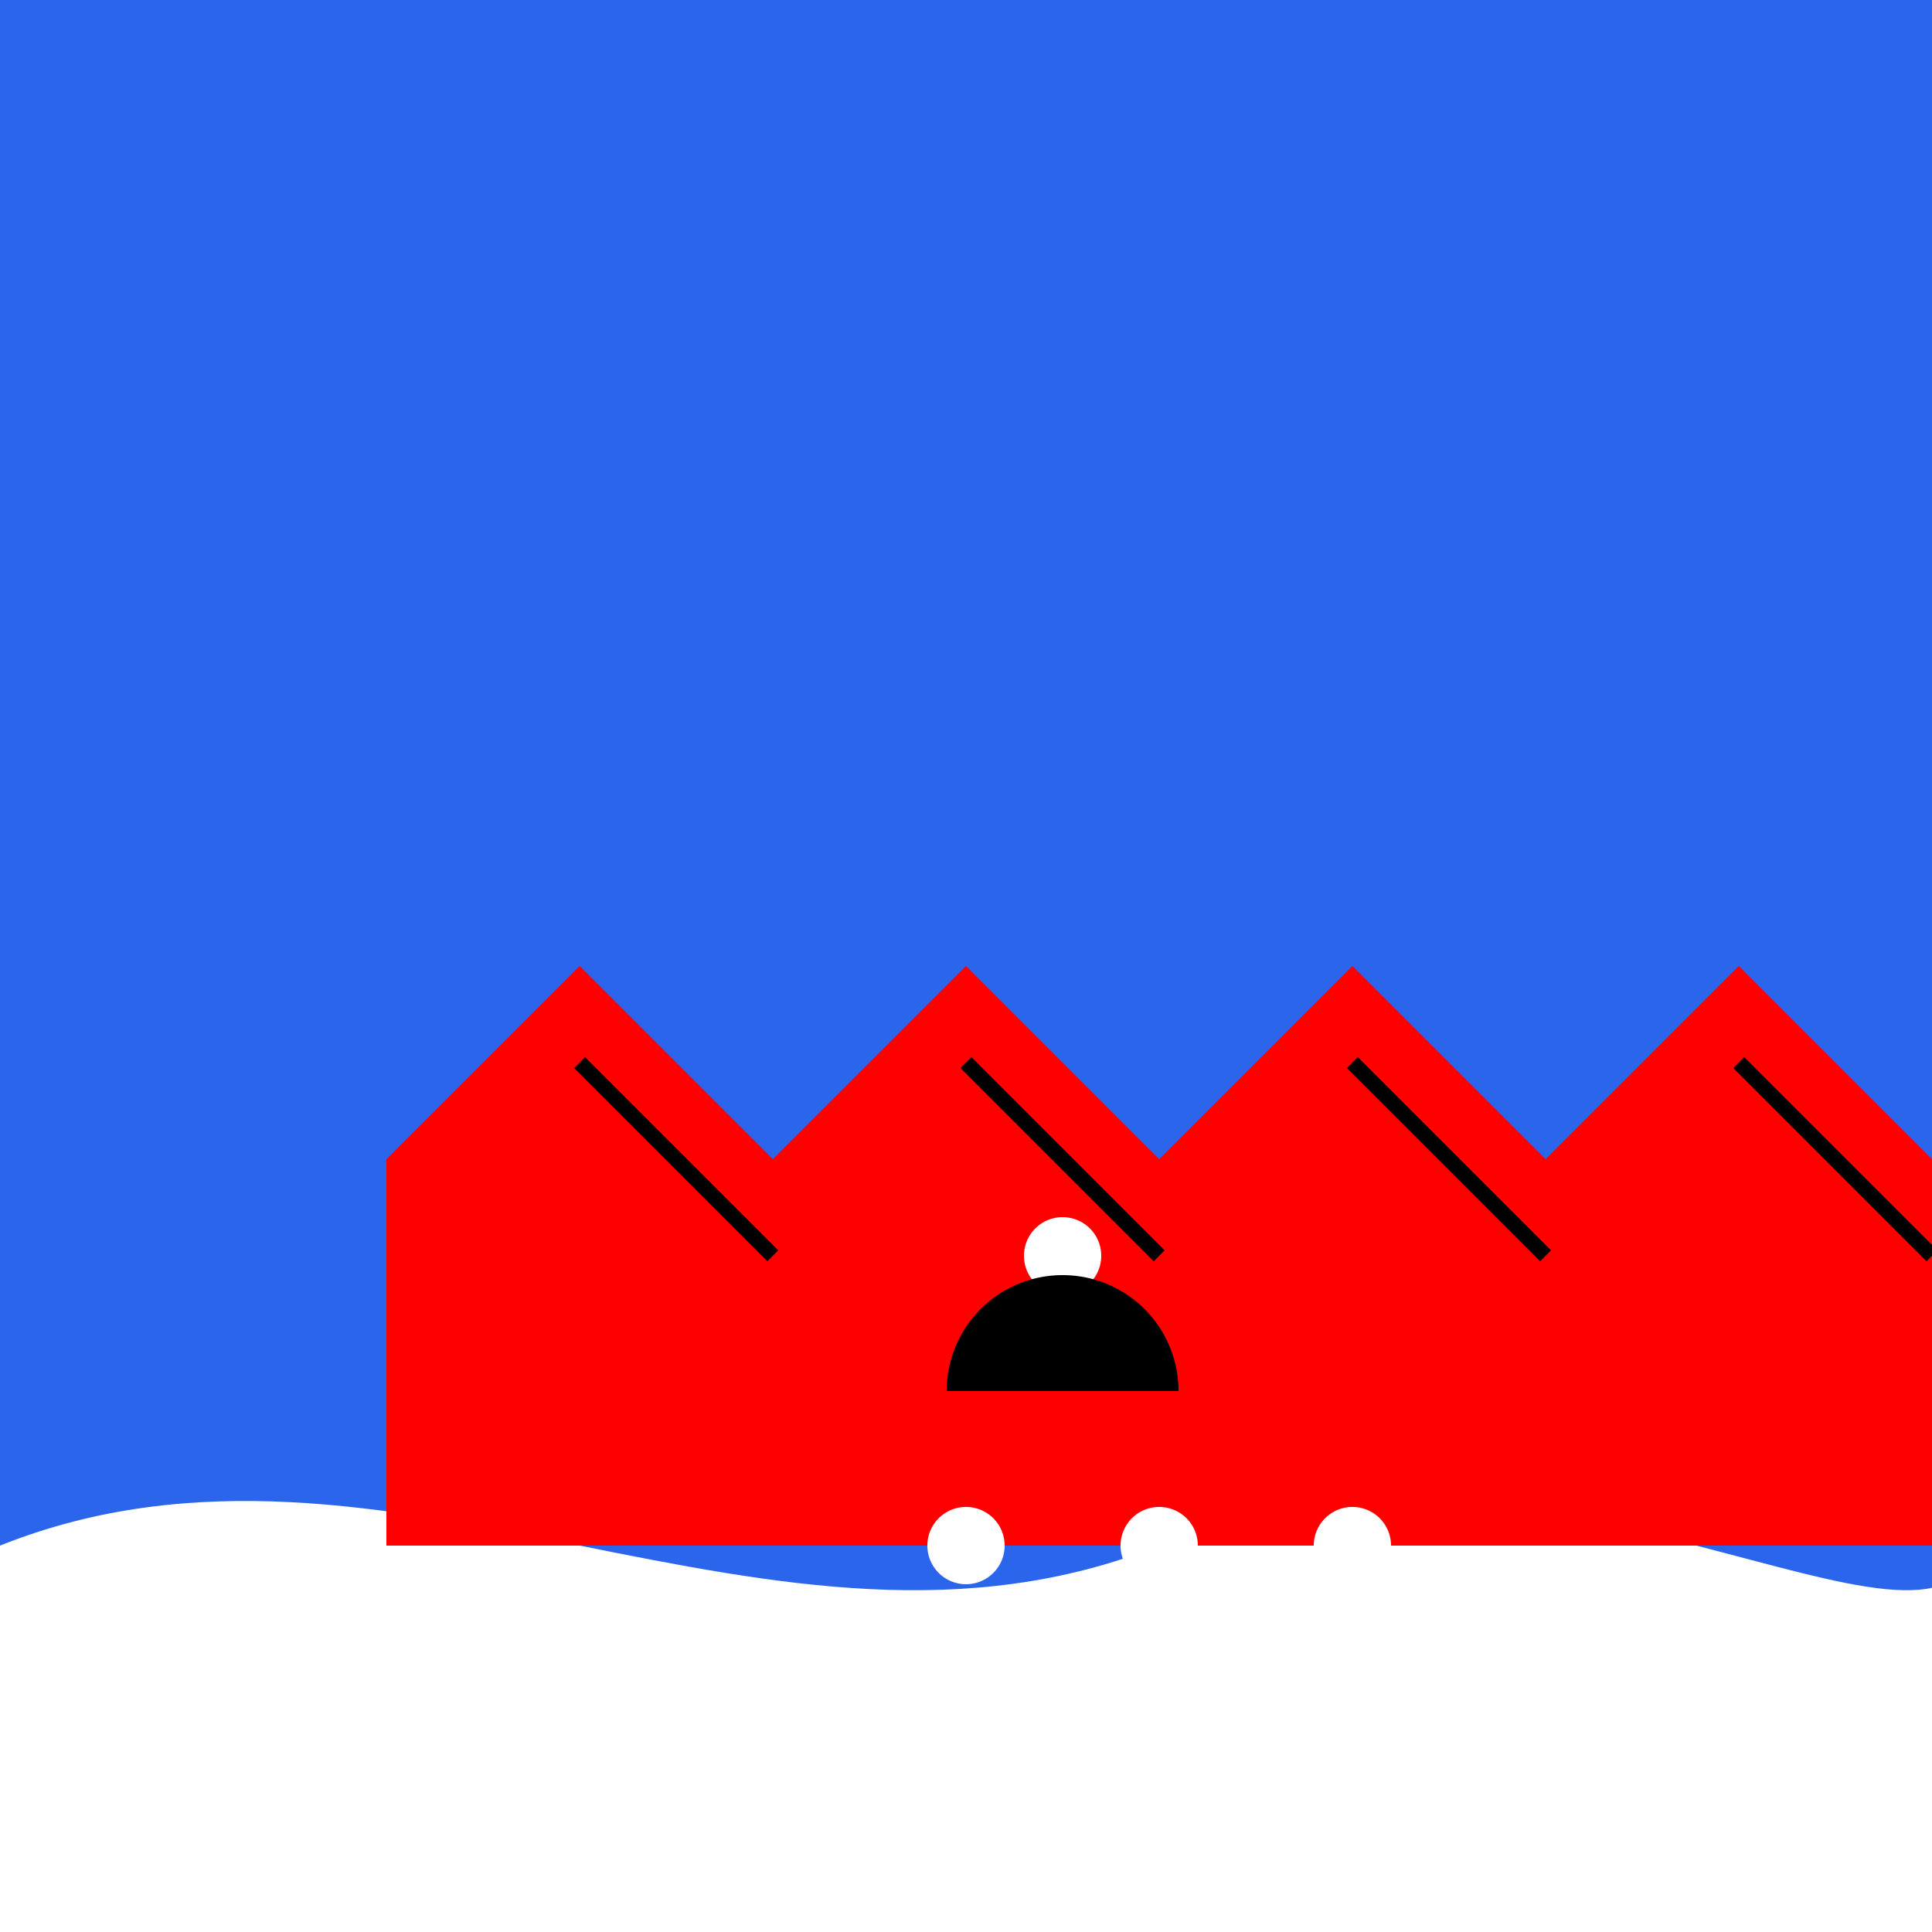
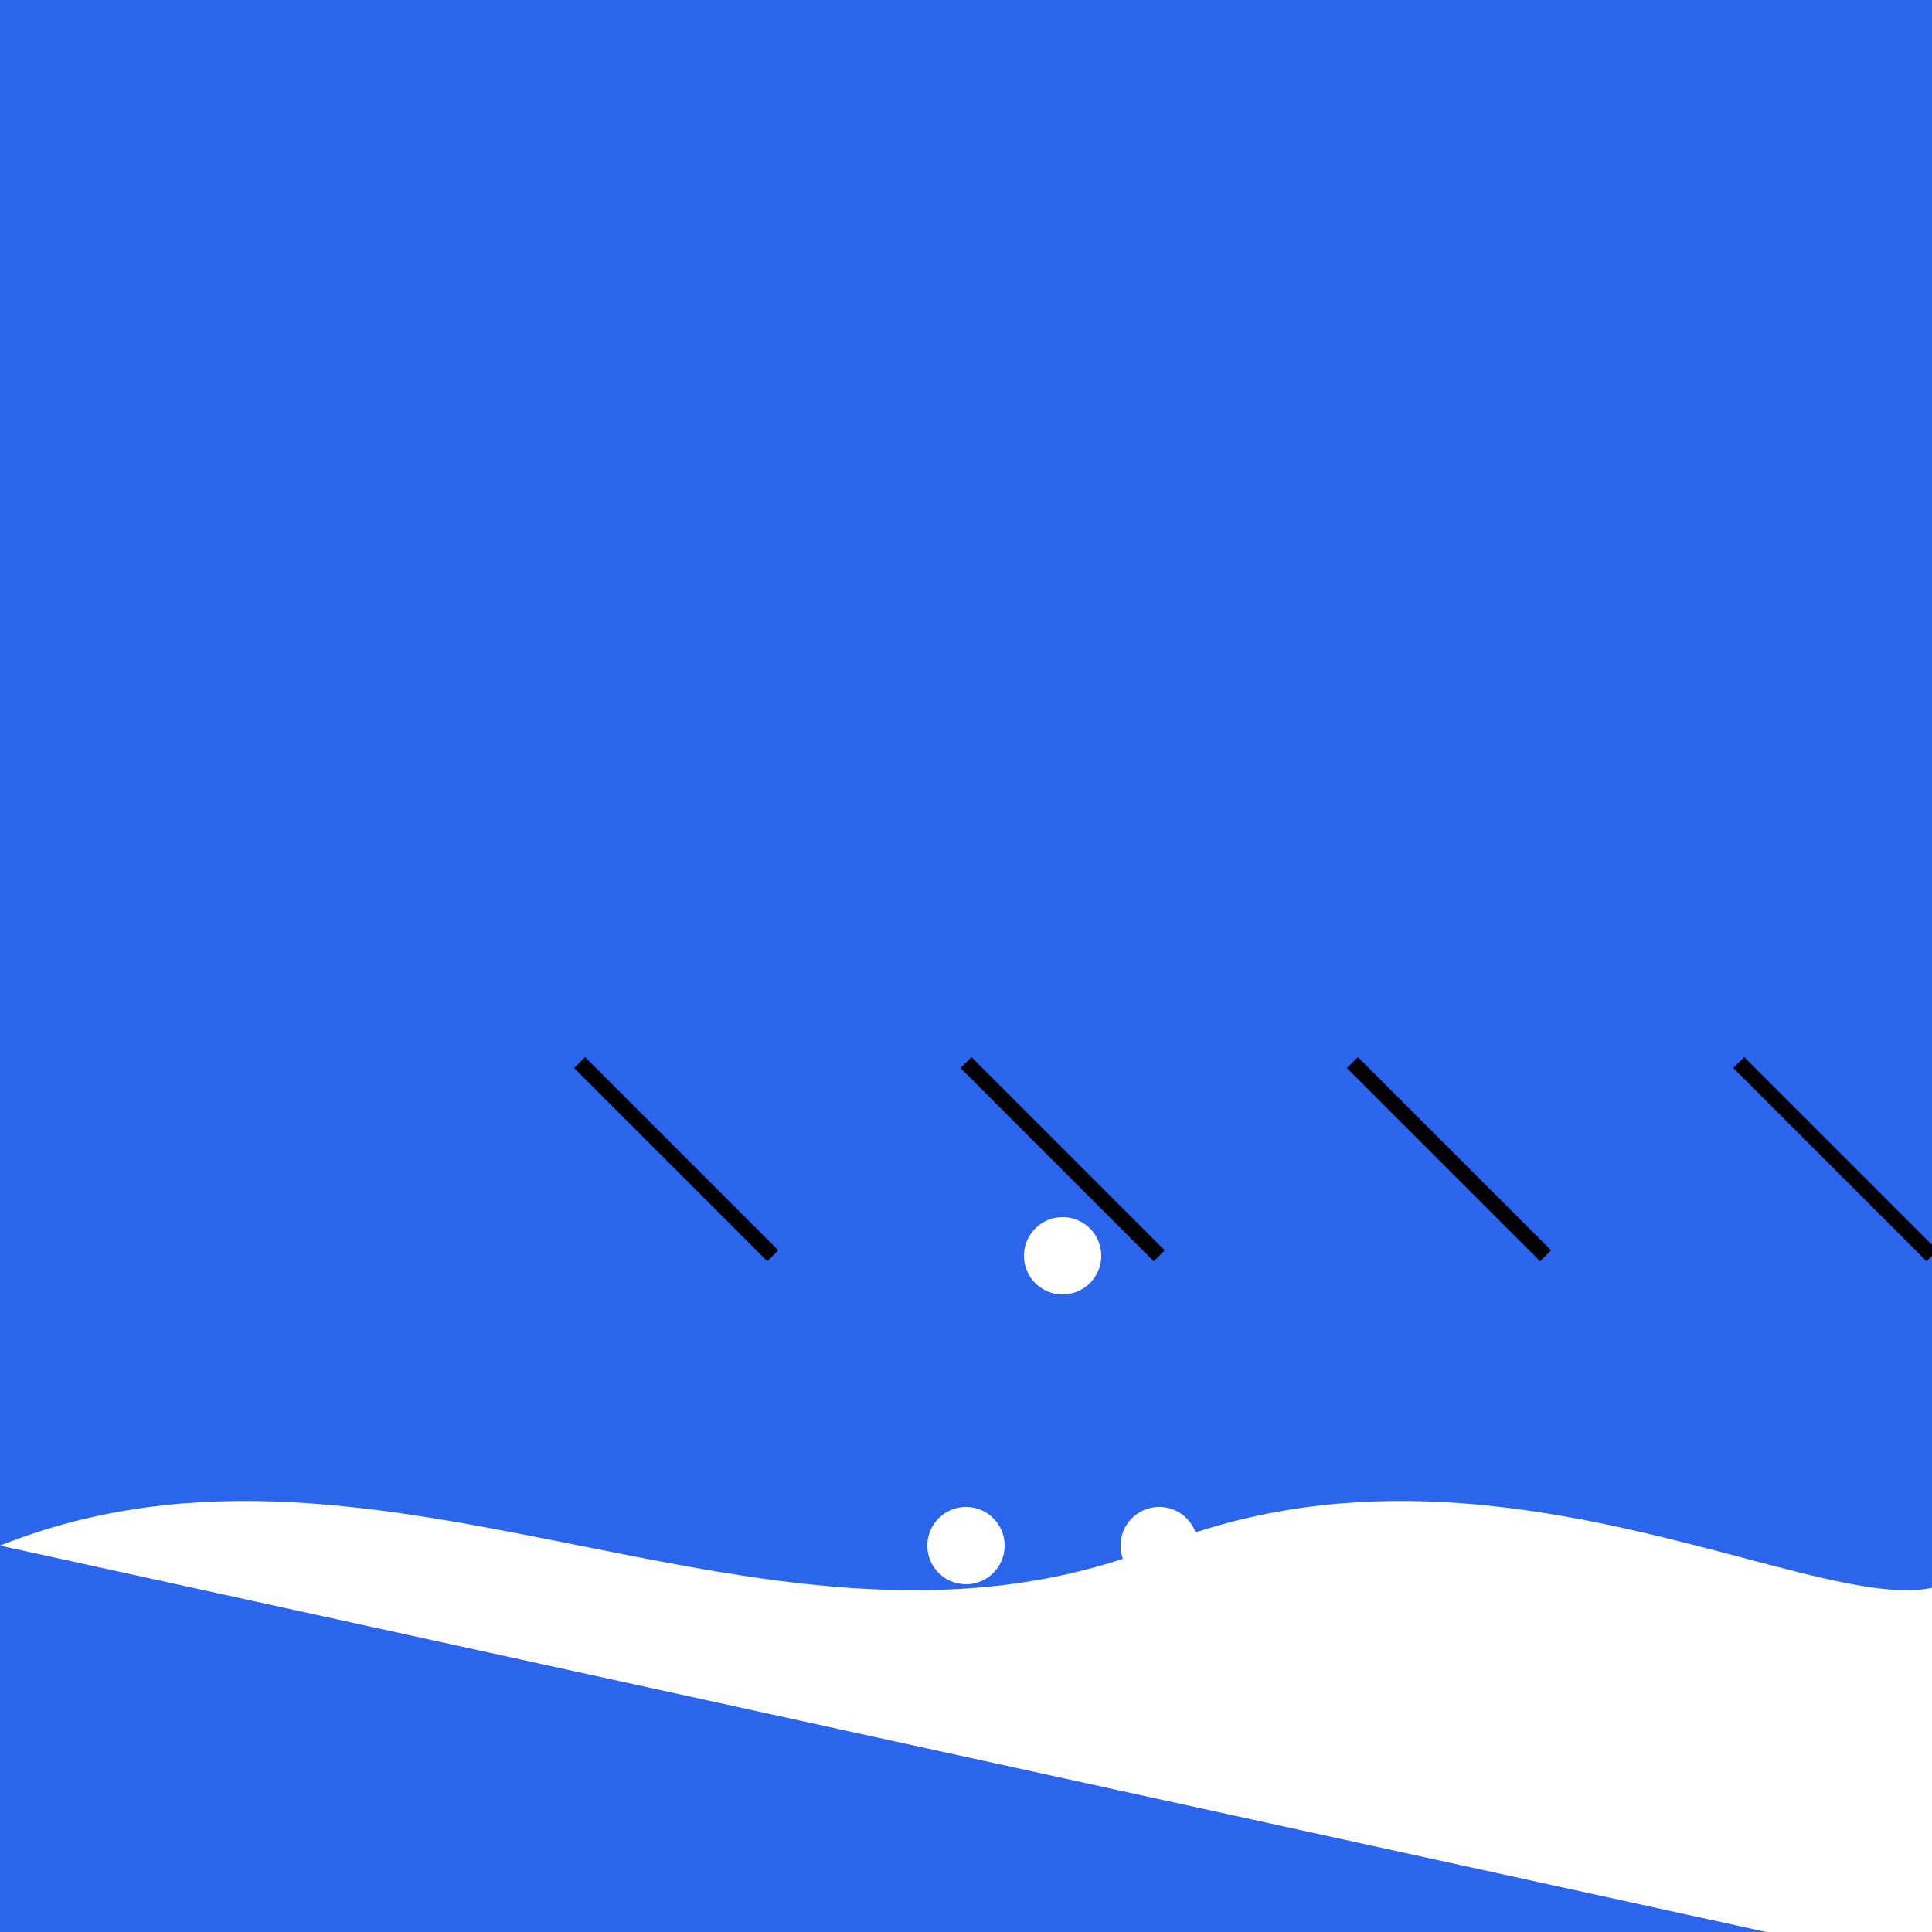
<svg xmlns="http://www.w3.org/2000/svg" width="500" height="500">
  <defs />
  <g>
    <rect fill="#2B65EC" stroke="none" x="0" y="0" width="512" height="512" />
-     <path fill="#FFFFFF" stroke="none" paint-order="stroke fill markers" d=" M 0 400 C 100 360 200 440 300 400 C 400 360 500 440 512 400 L 512 512 L 0 512 Z" />
-     <path fill="#FF0000" stroke="none" paint-order="stroke fill markers" d=" M 100 300 L 150 250 L 200 300 L 250 250 L 300 300 L 350 250 L 400 300 L 450 250 L 500 300 L 500 400 L 100 400 Z" />
+     <path fill="#FFFFFF" stroke="none" paint-order="stroke fill markers" d=" M 0 400 C 100 360 200 440 300 400 C 400 360 500 440 512 400 L 512 512 Z" />
    <path fill="none" stroke="#000000" paint-order="fill stroke markers" d=" M 150 275 L 200 325 M 250 275 L 300 325 M 350 275 L 400 325 M 450 275 L 500 325" stroke-miterlimit="10" stroke-width="4" stroke-dasharray="" />
    <path fill="#FFFFFF" stroke="none" paint-order="stroke fill markers" d=" M 285 325 A 10 10 0 1 1 285 324.99" />
-     <path fill="#000000" stroke="none" paint-order="stroke fill markers" d=" M 305 360 A 30 30 0 1 0 245 360" />
    <path fill="#FFFFFF" stroke="none" paint-order="stroke fill markers" d=" M 260 400 A 10 10 0 1 1 260 399.99" />
    <path fill="#FFFFFF" stroke="none" paint-order="stroke fill markers" d=" M 310 400 A 10 10 0 1 1 310 399.99" />
    <path fill="#FFFFFF" stroke="none" paint-order="stroke fill markers" d=" M 360 400 A 10 10 0 1 1 360 399.99" />
  </g>
</svg>